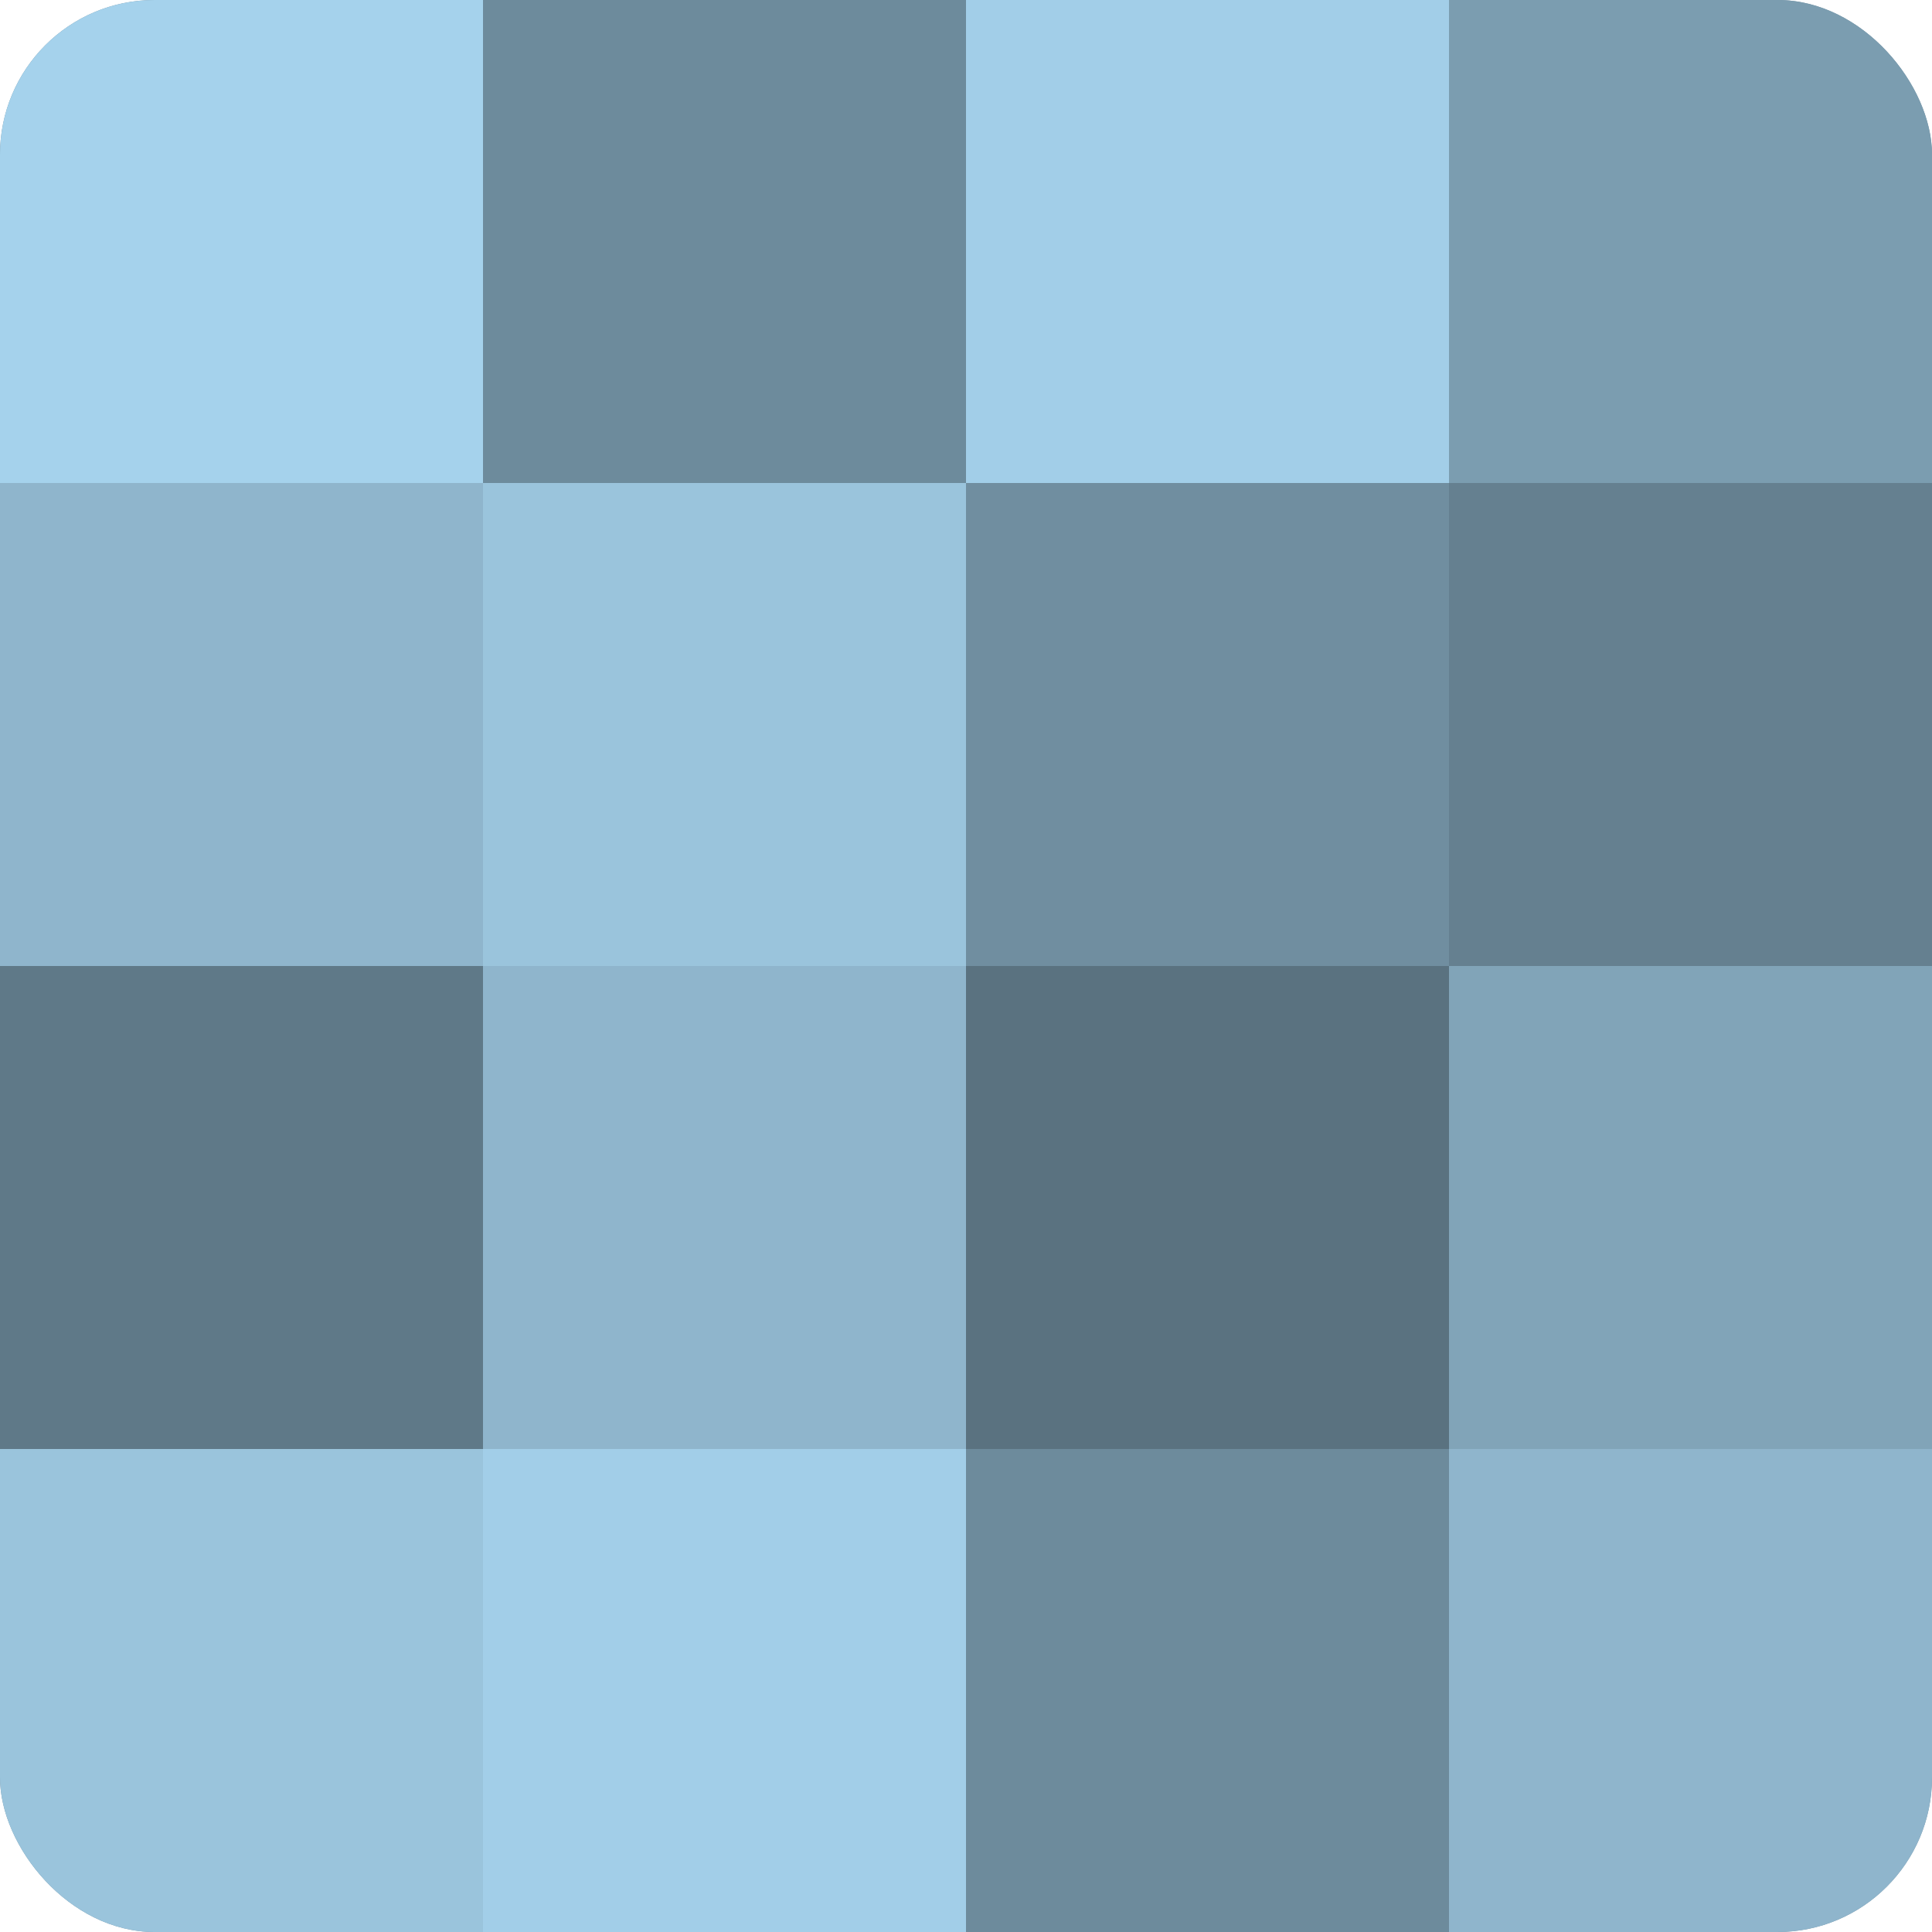
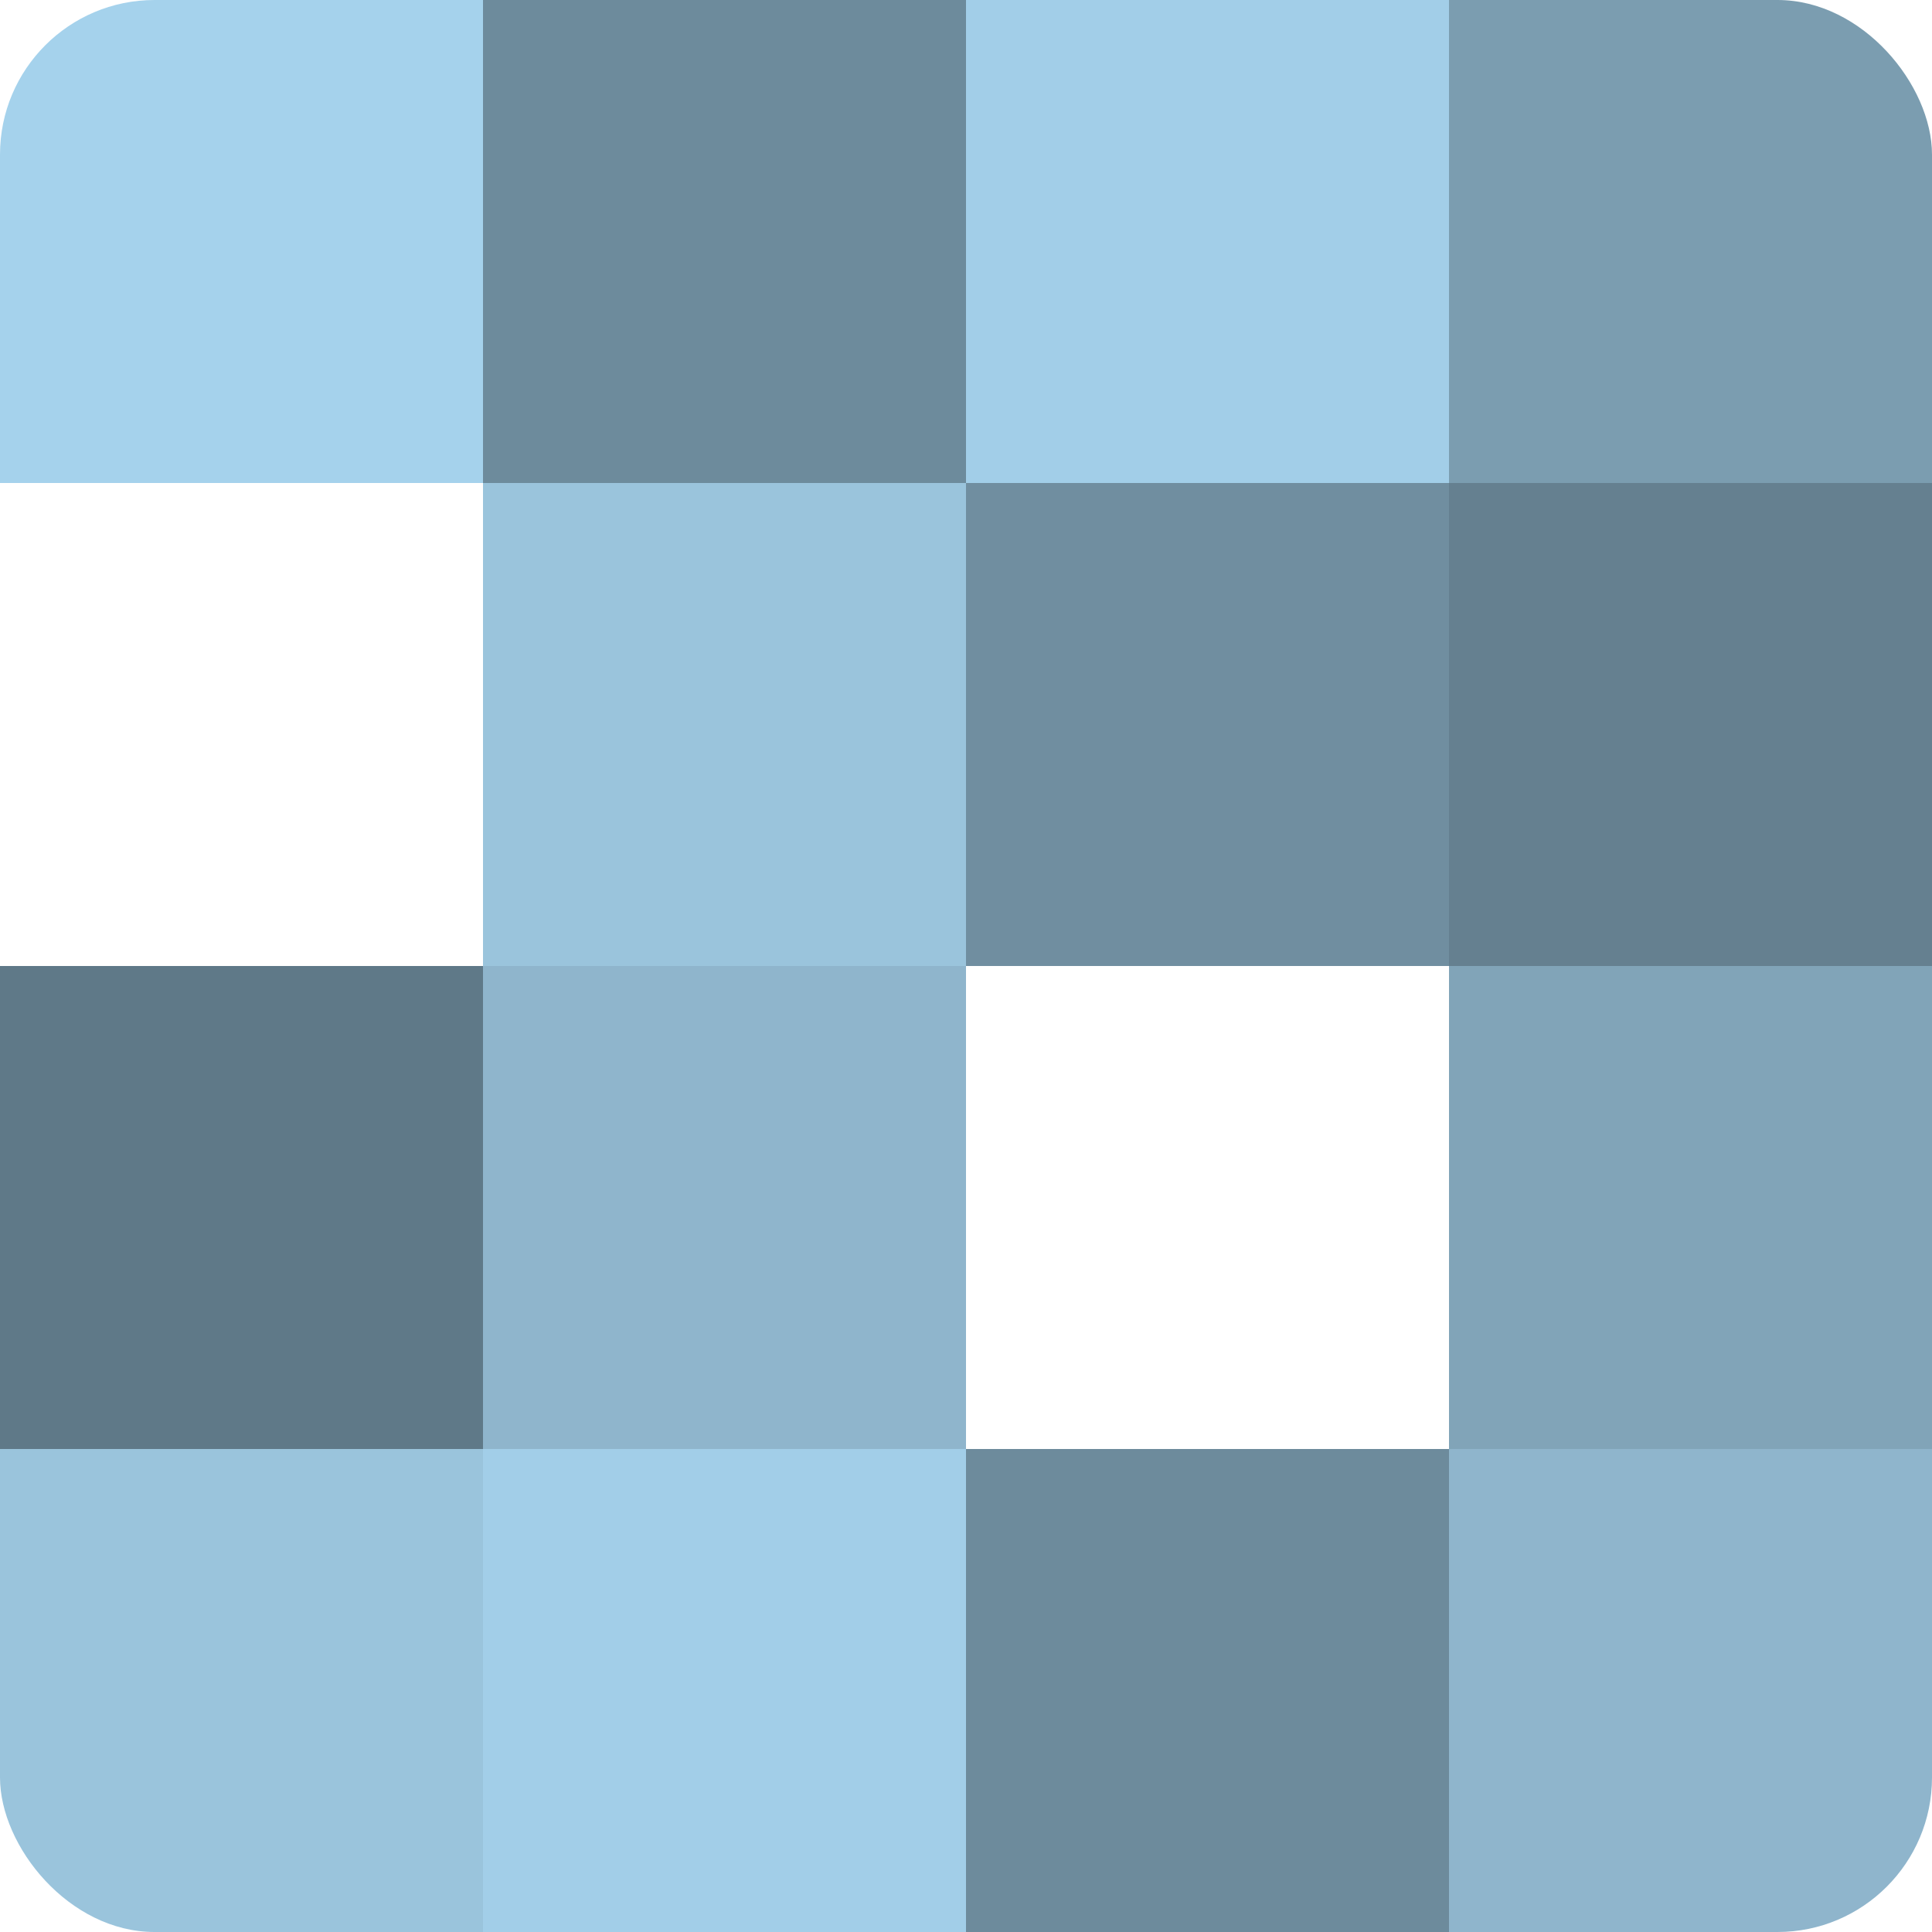
<svg xmlns="http://www.w3.org/2000/svg" width="60" height="60" viewBox="0 0 100 100" preserveAspectRatio="xMidYMid meet">
  <defs>
    <clipPath id="c" width="100" height="100">
      <rect width="100" height="100" rx="8" ry="8" />
    </clipPath>
  </defs>
  <g clip-path="url(#c)">
-     <rect width="100" height="100" fill="#708ea0" />
    <rect width="25" height="25" fill="#a5d2ec" />
-     <rect y="25" width="25" height="25" fill="#8fb5cc" />
    <rect y="50" width="25" height="25" fill="#5f7988" />
    <rect y="75" width="25" height="25" fill="#9ac4dc" />
    <rect x="25" width="25" height="25" fill="#6d8b9c" />
    <rect x="25" y="25" width="25" height="25" fill="#9ac4dc" />
    <rect x="25" y="50" width="25" height="25" fill="#8fb5cc" />
    <rect x="25" y="75" width="25" height="25" fill="#a2cee8" />
    <rect x="50" width="25" height="25" fill="#a2cee8" />
    <rect x="50" y="25" width="25" height="25" fill="#708ea0" />
-     <rect x="50" y="50" width="25" height="25" fill="#5a7280" />
    <rect x="50" y="75" width="25" height="25" fill="#6d8b9c" />
    <rect x="75" width="25" height="25" fill="#7b9db0" />
    <rect x="75" y="25" width="25" height="25" fill="#658090" />
    <rect x="75" y="50" width="25" height="25" fill="#81a4b8" />
    <rect x="75" y="75" width="25" height="25" fill="#8fb5cc" />
  </g>
</svg>